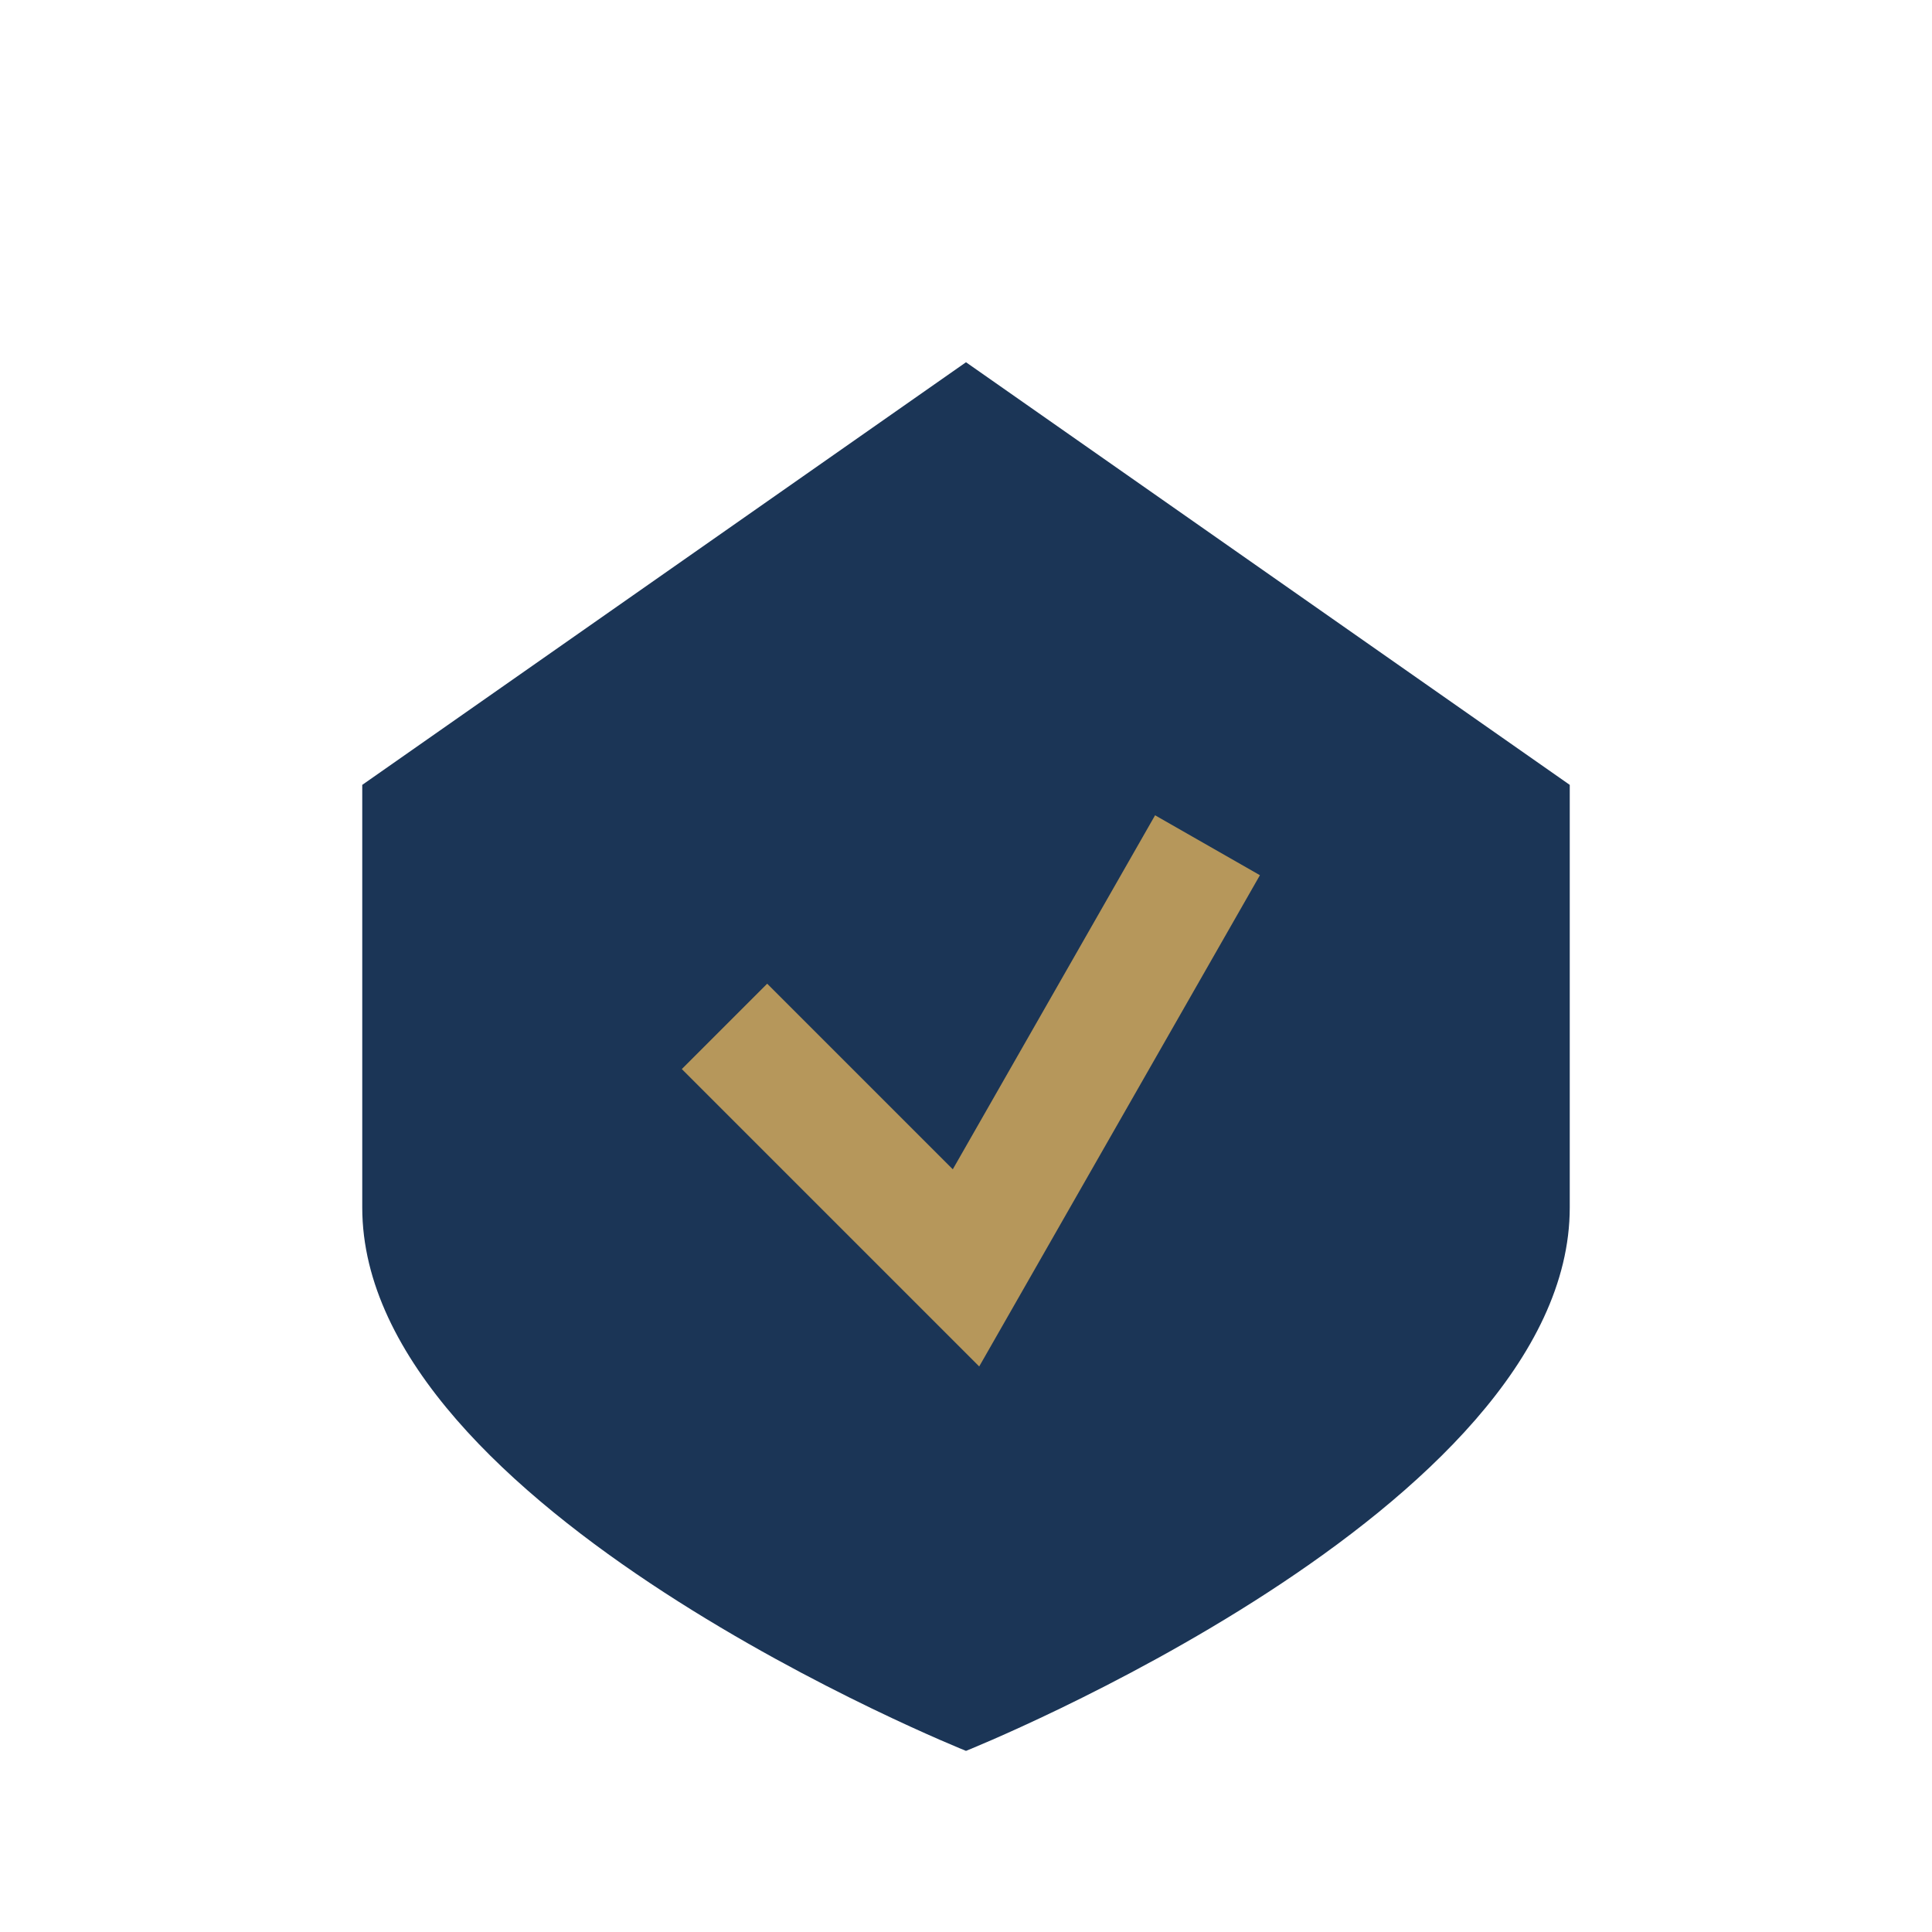
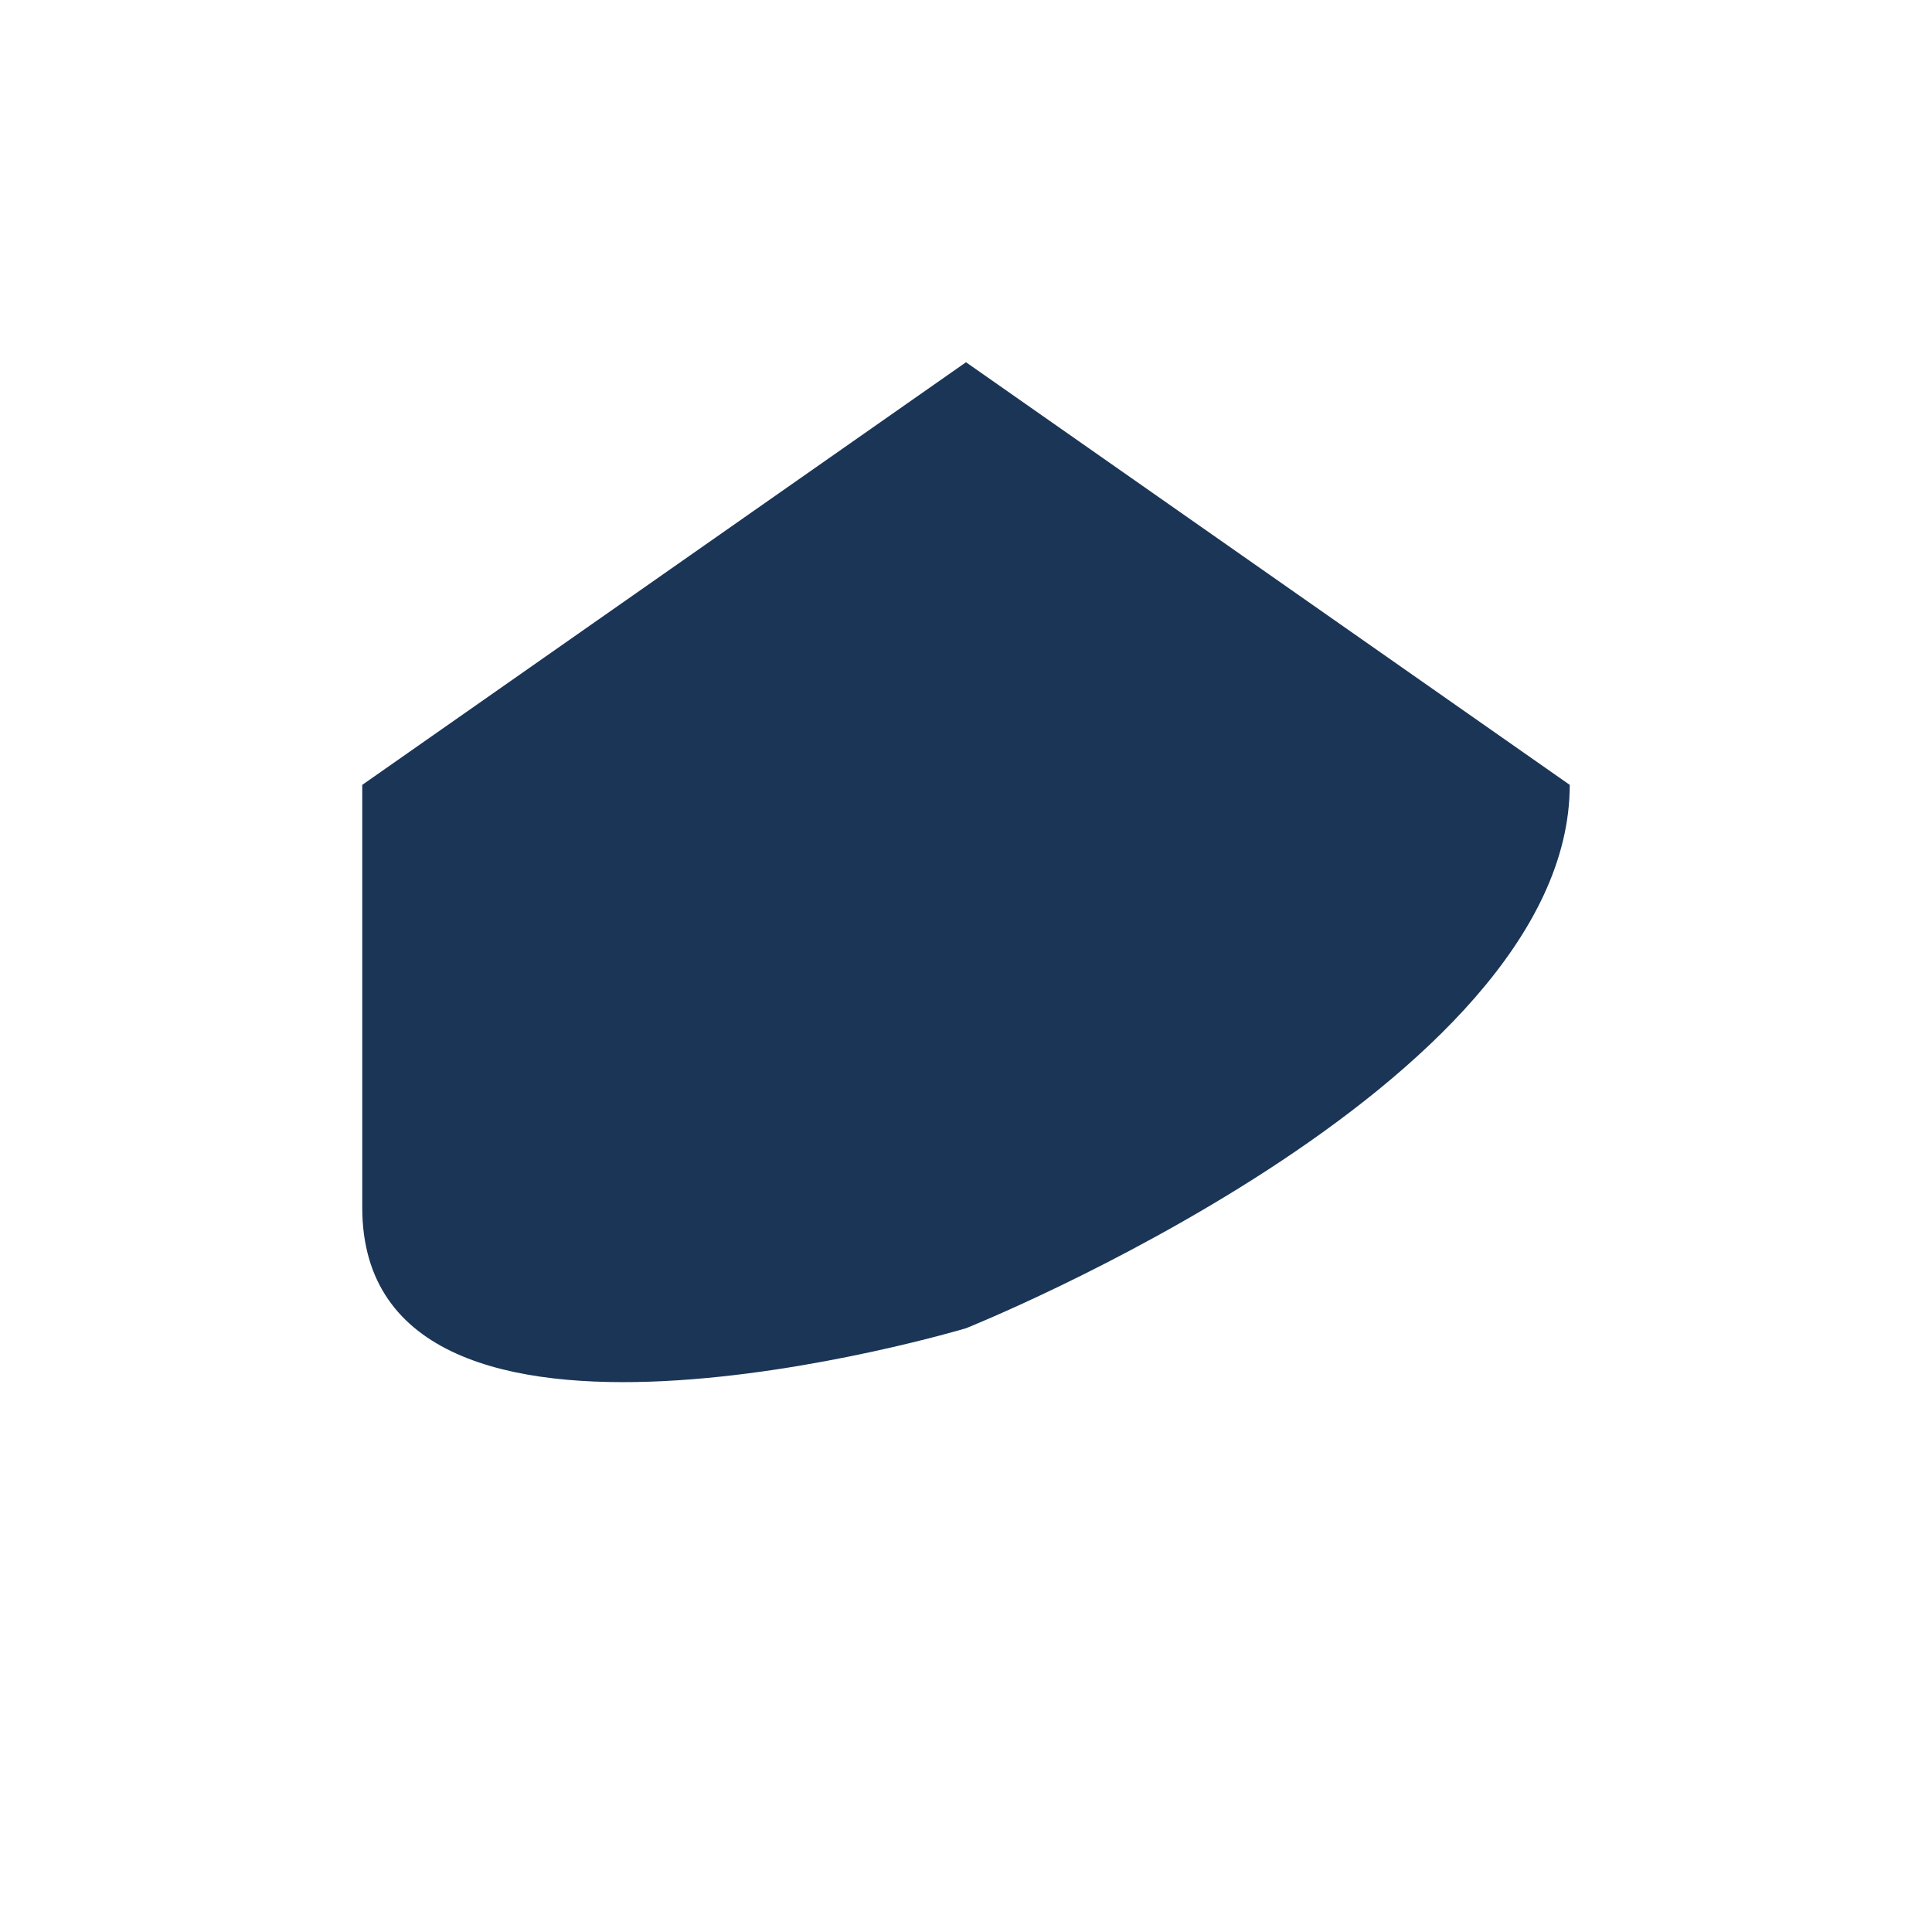
<svg xmlns="http://www.w3.org/2000/svg" width="32" height="32" viewBox="0 0 32 32">
-   <path d="M6 13l10-7 10 7v7c0 5-10 9-10 9S6 25 6 20v-7z" fill="#1B3556" />
-   <path d="M12 17l4 4 4-7" stroke="#B6975B" stroke-width="2" fill="none" />
+   <path d="M6 13l10-7 10 7c0 5-10 9-10 9S6 25 6 20v-7z" fill="#1B3556" />
</svg>